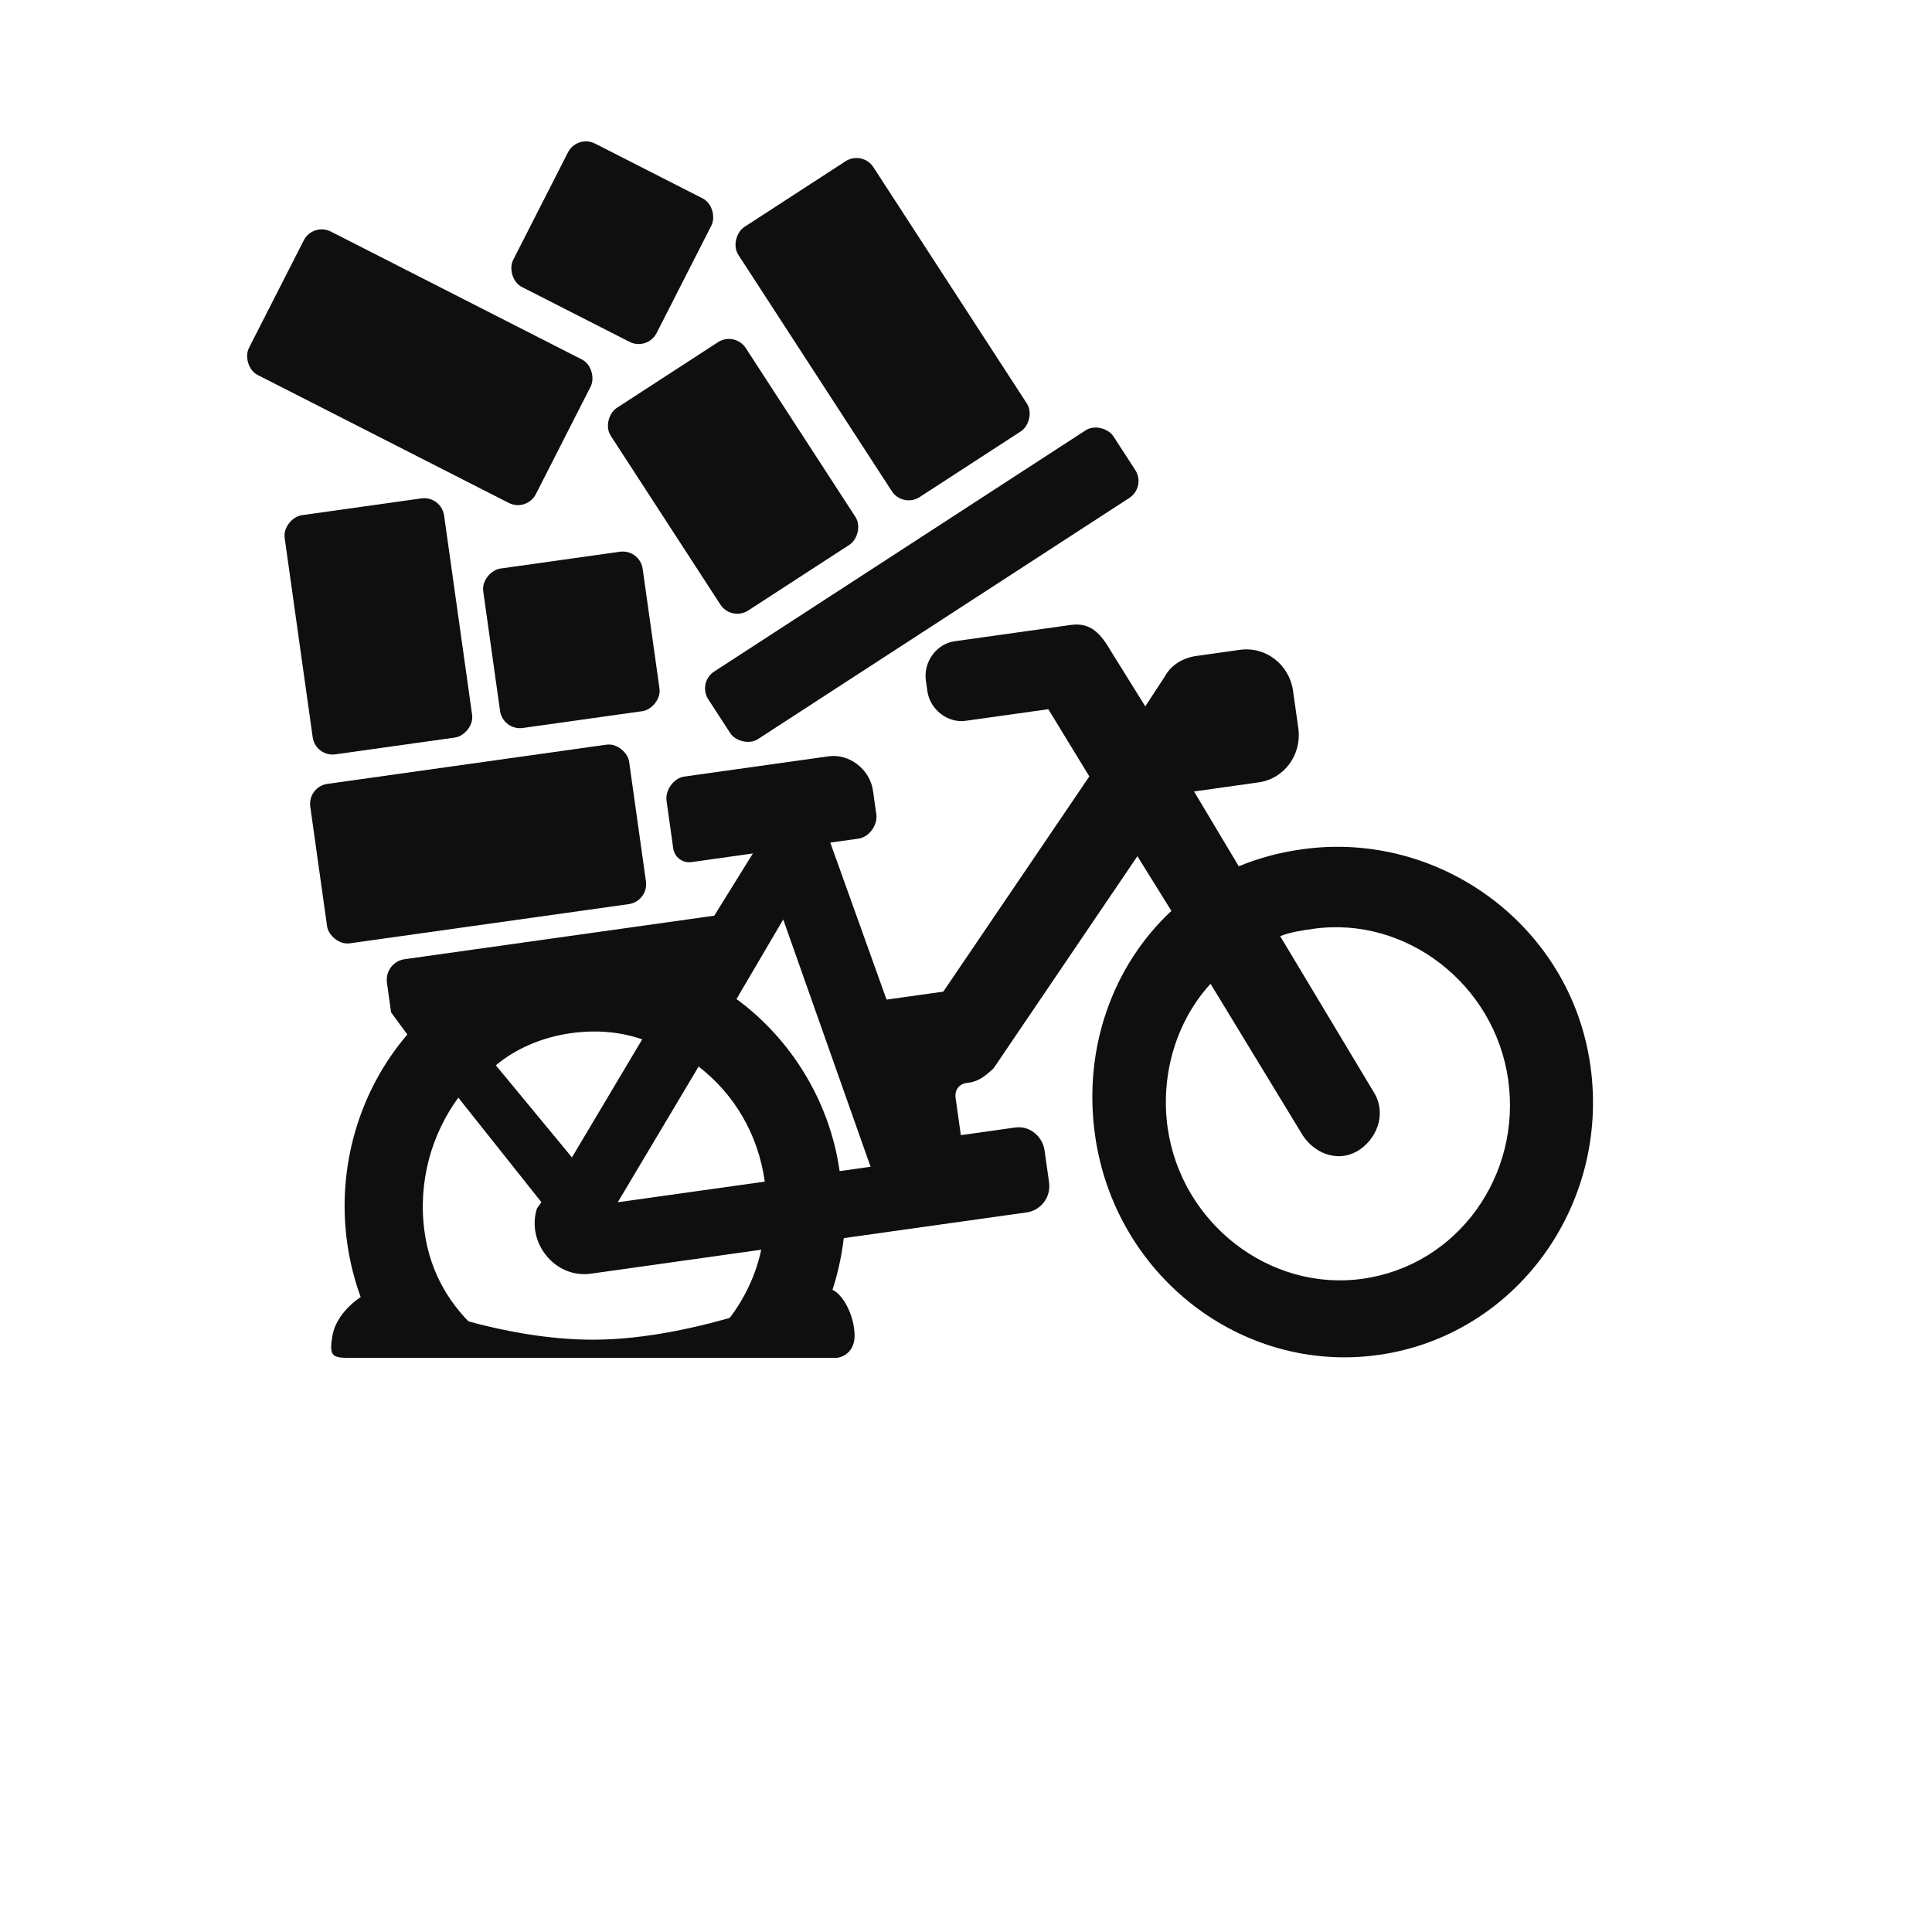
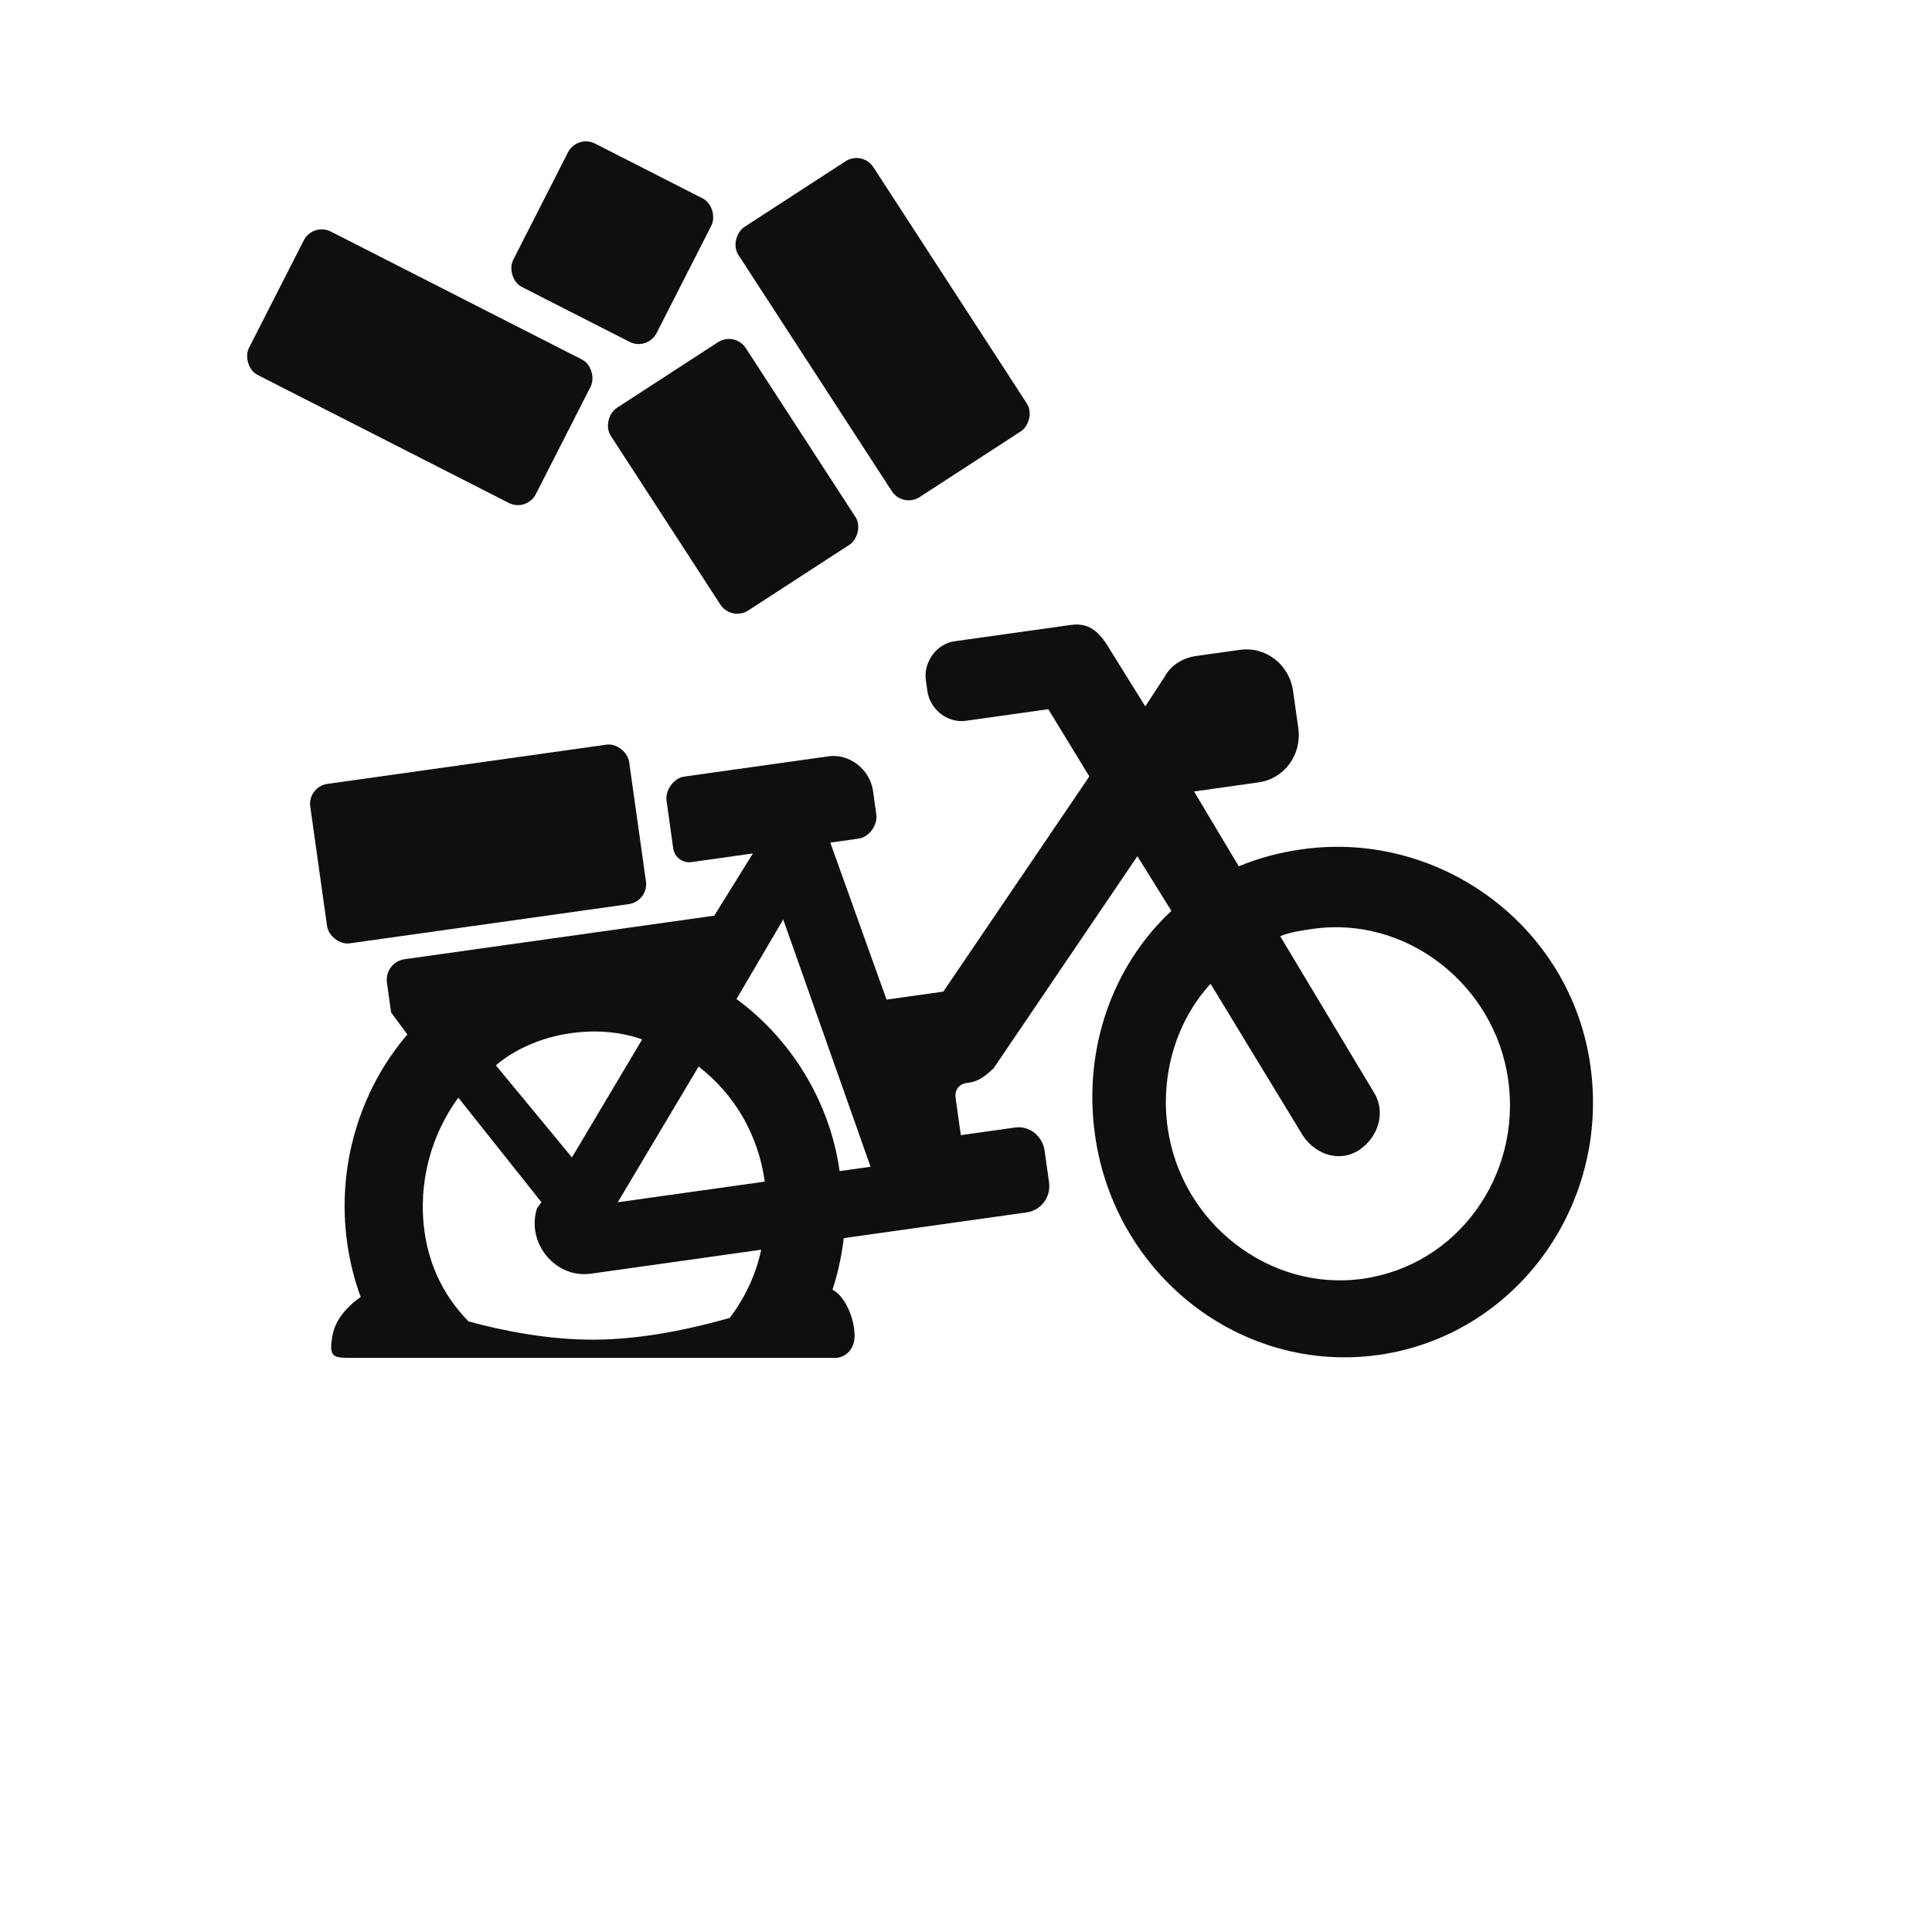
<svg xmlns="http://www.w3.org/2000/svg" width="48" height="48" viewBox="0 0 48 48" fill="none">
  <path fill-rule="evenodd" clip-rule="evenodd" d="M30.777 21.523C31.271 21.319 31.775 21.181 32.352 21.1C35.749 20.622 39.022 22.983 39.513 26.475C40.004 29.966 37.645 33.185 34.248 33.663C30.851 34.14 27.697 31.695 27.206 28.204C26.9 26.03 27.658 23.976 29.103 22.631L28.258 21.272L24.685 26.543C24.511 26.702 24.337 26.861 24.081 26.897L24.017 26.906C23.824 26.933 23.715 27.083 23.742 27.28L23.872 28.203L25.218 28.013C25.603 27.959 25.905 28.253 25.952 28.582L26.063 29.372C26.118 29.768 25.835 30.076 25.514 30.121L20.963 30.761C20.85 31.733 20.525 32.655 20.027 33.46L15.419 33.46C16.19 33.362 17.339 33.137 17.902 33.018C18.402 32.463 18.756 31.781 18.912 31.049L14.682 31.644C13.784 31.77 13.069 30.863 13.342 30.019L13.397 29.944L13.452 29.869L11.387 27.271C10.729 28.169 10.373 29.361 10.549 30.613C10.694 31.644 11.192 32.455 11.899 33.077C12.13 33.287 12.693 33.402 13.303 33.46L9.568 33.46C9.09 32.703 8.76 31.832 8.626 30.883C8.358 28.972 8.941 27.077 10.121 25.702L9.717 25.154L9.615 24.43C9.569 24.1 9.797 23.866 10.054 23.831L17.746 22.75L18.705 21.204L17.178 21.419C16.959 21.449 16.757 21.297 16.726 21.078L16.56 19.893C16.523 19.63 16.742 19.33 16.999 19.294L20.588 18.79C21.101 18.718 21.614 19.116 21.689 19.643L21.772 20.236C21.809 20.499 21.59 20.799 21.333 20.835L20.628 20.934L22.026 24.835L23.436 24.637L27.064 19.29L26.045 17.62L23.994 17.908C23.545 17.971 23.105 17.63 23.04 17.169L23.003 16.905C22.939 16.444 23.268 15.995 23.716 15.932L26.601 15.527C27.114 15.455 27.352 15.757 27.609 16.191L28.454 17.55L28.938 16.81C29.093 16.52 29.395 16.343 29.716 16.298L30.806 16.145C31.447 16.055 32.034 16.51 32.126 17.168L32.256 18.09C32.348 18.749 31.91 19.348 31.269 19.438L29.666 19.664L30.777 21.523ZM13.303 33.46C13.916 33.518 14.579 33.519 15 33.502C15.118 33.495 15.261 33.48 15.419 33.46L15.301 33.46L13.303 33.46ZM15.955 25.823C15.405 25.631 14.81 25.581 14.169 25.671C13.464 25.77 12.787 26.067 12.32 26.468L14.21 28.755L15.955 25.823ZM17.357 26.498L15.348 29.87L19.001 29.357C18.834 28.171 18.238 27.18 17.357 26.498ZM20.86 29.096C20.61 27.317 19.609 25.779 18.298 24.821L19.459 22.844L21.629 28.988L20.86 29.096ZM29.01 28.018C29.343 30.389 31.544 32.095 33.852 31.771C36.223 31.438 37.804 29.2 37.471 26.829C37.138 24.457 34.937 22.752 32.63 23.076C32.373 23.112 32.053 23.157 31.806 23.259L34.11 27.1C34.441 27.591 34.268 28.219 33.792 28.555C33.316 28.89 32.702 28.708 32.372 28.217L30.076 24.442C29.226 25.368 28.825 26.701 29.01 28.018Z" fill="#0F0F0F" />
  <path d="M8.258 33.192C8.375 32.52 9.097 32.103 9.375 32.003C10.348 32.483 12.593 33.284 14.729 33.284C17.4 33.284 20.175 31.986 20.536 32.003C20.898 32.02 21.232 32.657 21.232 33.192C21.232 33.579 20.942 33.736 20.761 33.736H8.698C8.258 33.736 8.171 33.699 8.258 33.192Z" fill="#0F0F0F" />
  <rect x="7.639" y="19.545" width="8" height="4" rx="0.5" transform="rotate(-8 7.639 19.545)" fill="#0F0F0F" />
-   <rect x="12.493" y="18.156" width="4" height="4" rx="0.5" transform="rotate(-98 12.493 18.156)" fill="#0F0F0F" />
-   <rect x="7.838" y="18.811" width="6" height="4" rx="0.5" transform="rotate(-98 7.838 18.811)" fill="#0F0F0F" />
-   <rect x="17.325" y="16.956" width="12" height="2" rx="0.5" transform="rotate(-33 17.325 16.956)" fill="#0F0F0F" />
  <rect x="18.17" y="15.44" width="6" height="4" rx="0.5" transform="rotate(-123 18.17 15.44)" fill="#0F0F0F" />
  <rect x="22.429" y="12.622" width="8" height="4" rx="0.5" transform="rotate(-123 22.429 12.622)" fill="#0F0F0F" />
  <rect x="13.086" y="12.722" width="8" height="4" rx="0.5" transform="rotate(-153 13.086 12.722)" fill="#0F0F0F" />
  <rect x="16.086" y="8.72" width="4" height="4" rx="0.5" transform="rotate(-153 16.086 8.72)" fill="#0F0F0F" />
</svg>